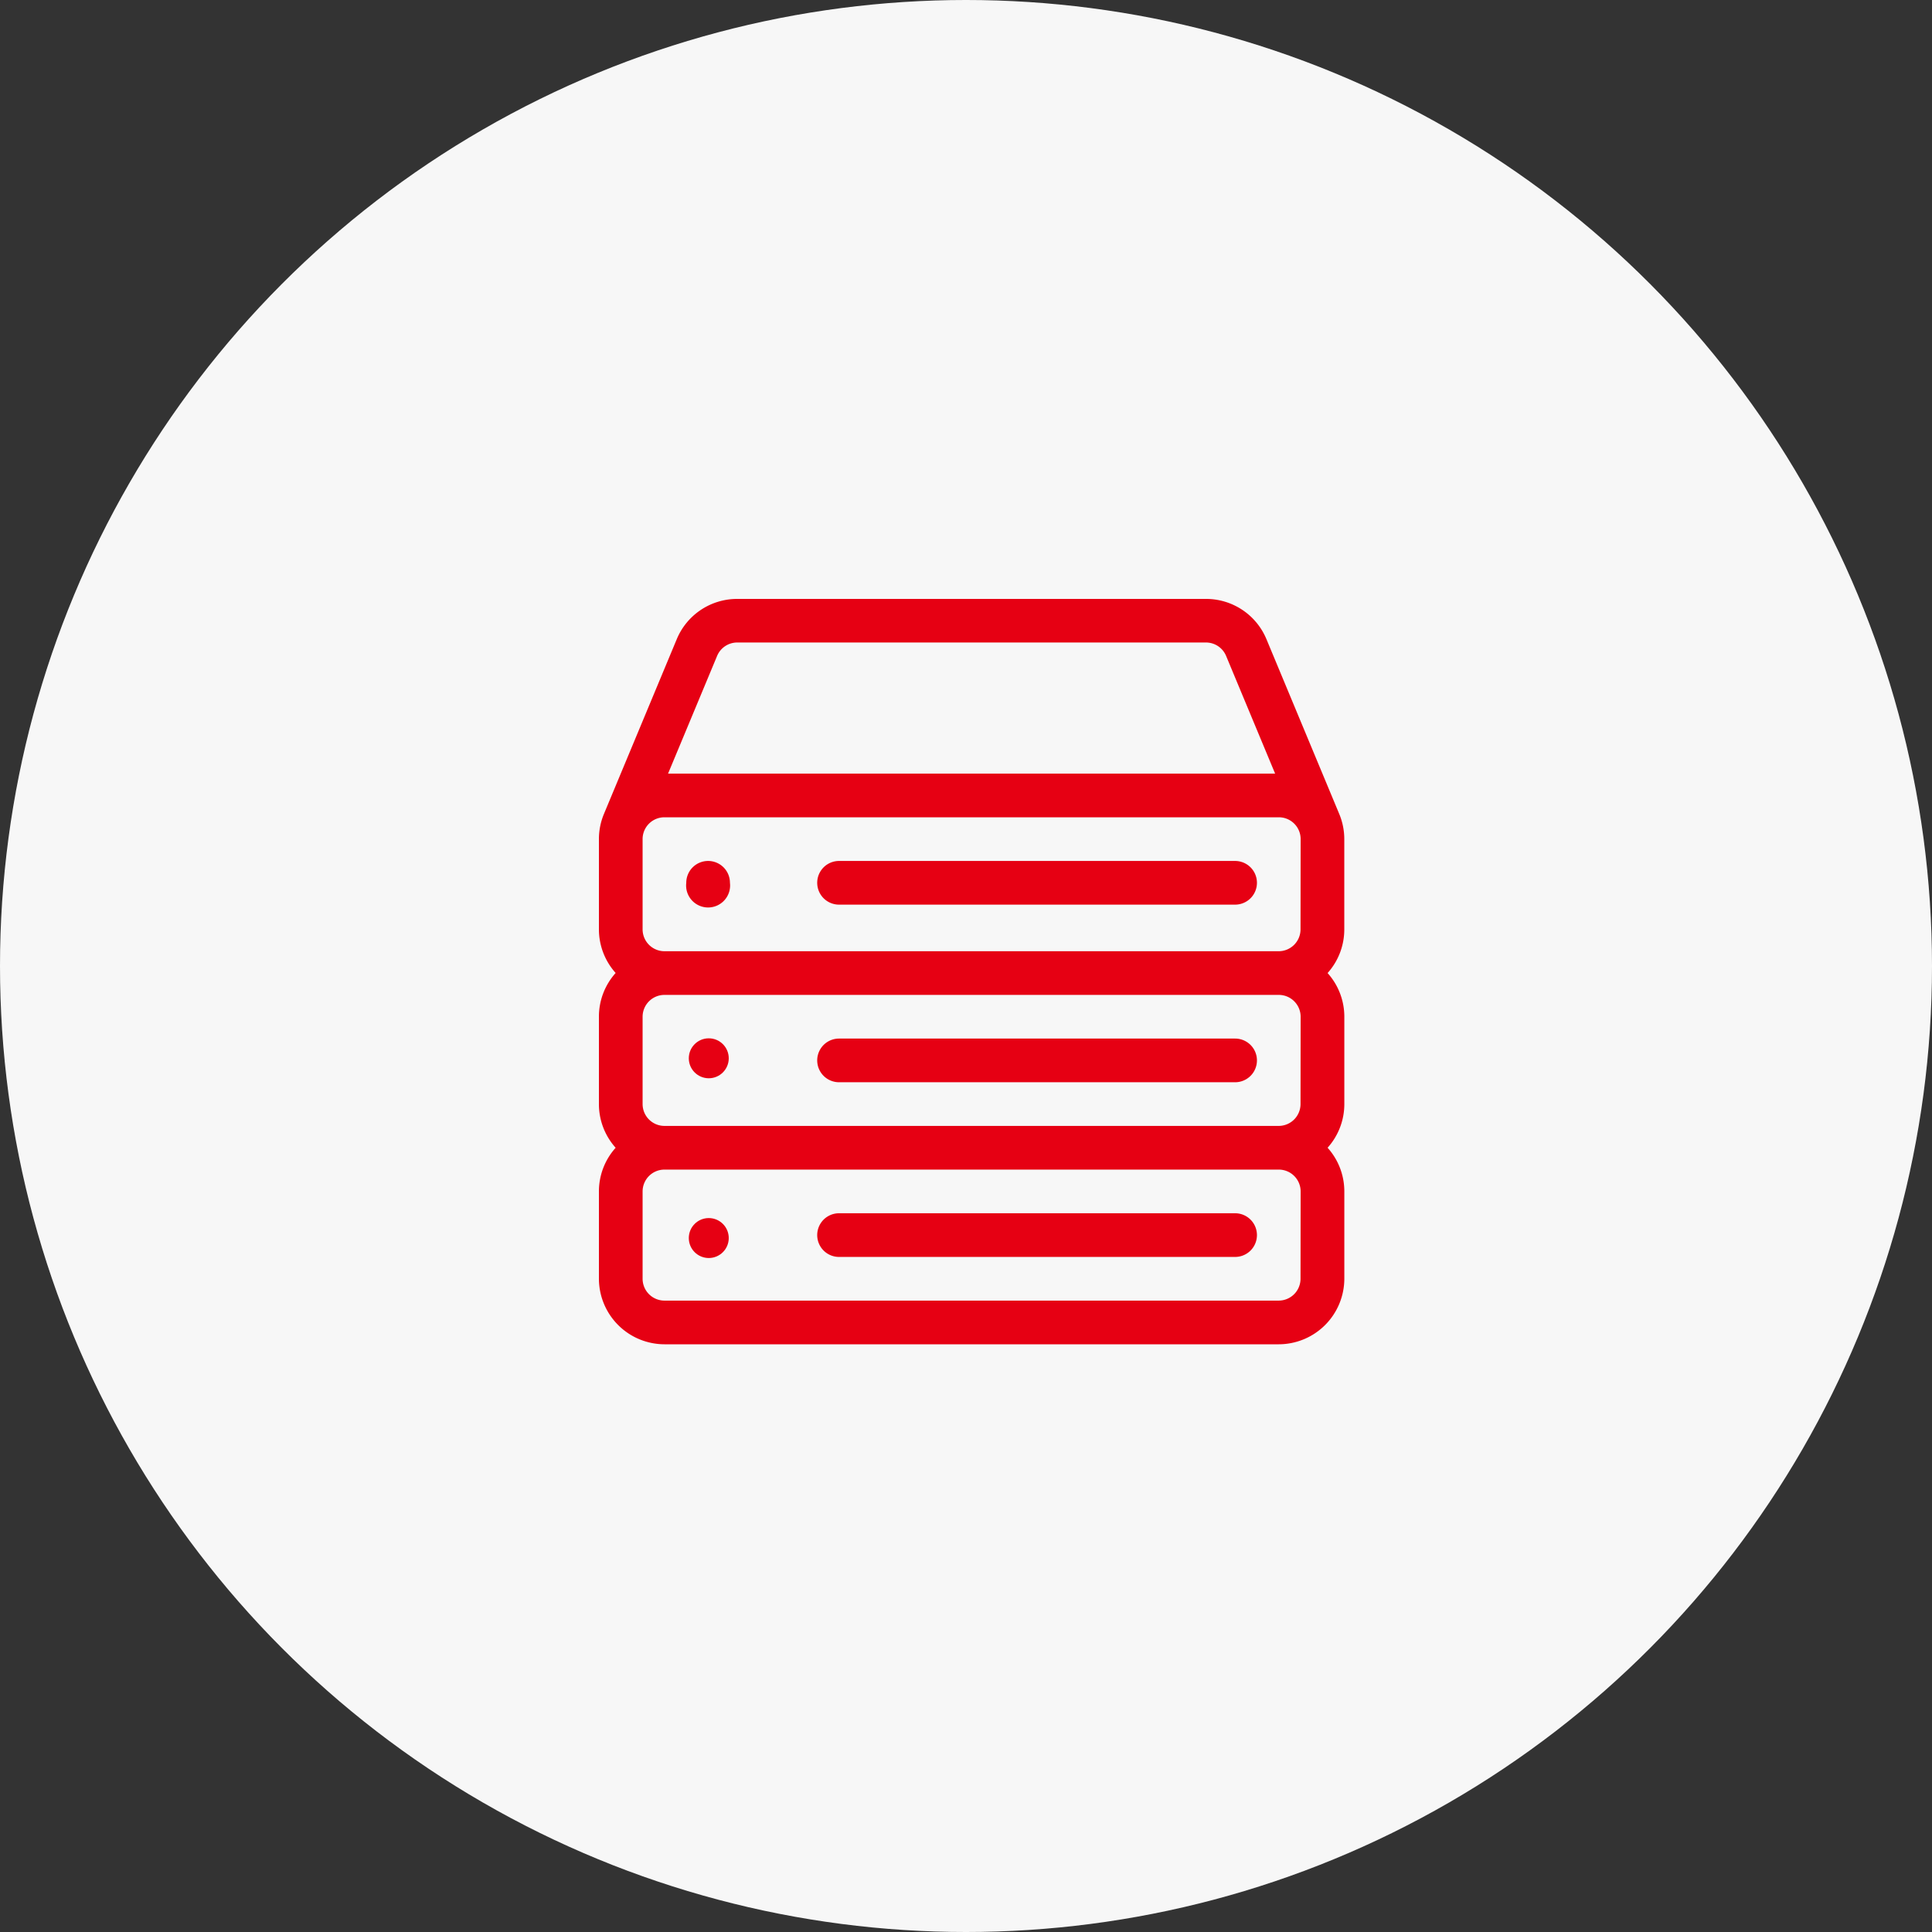
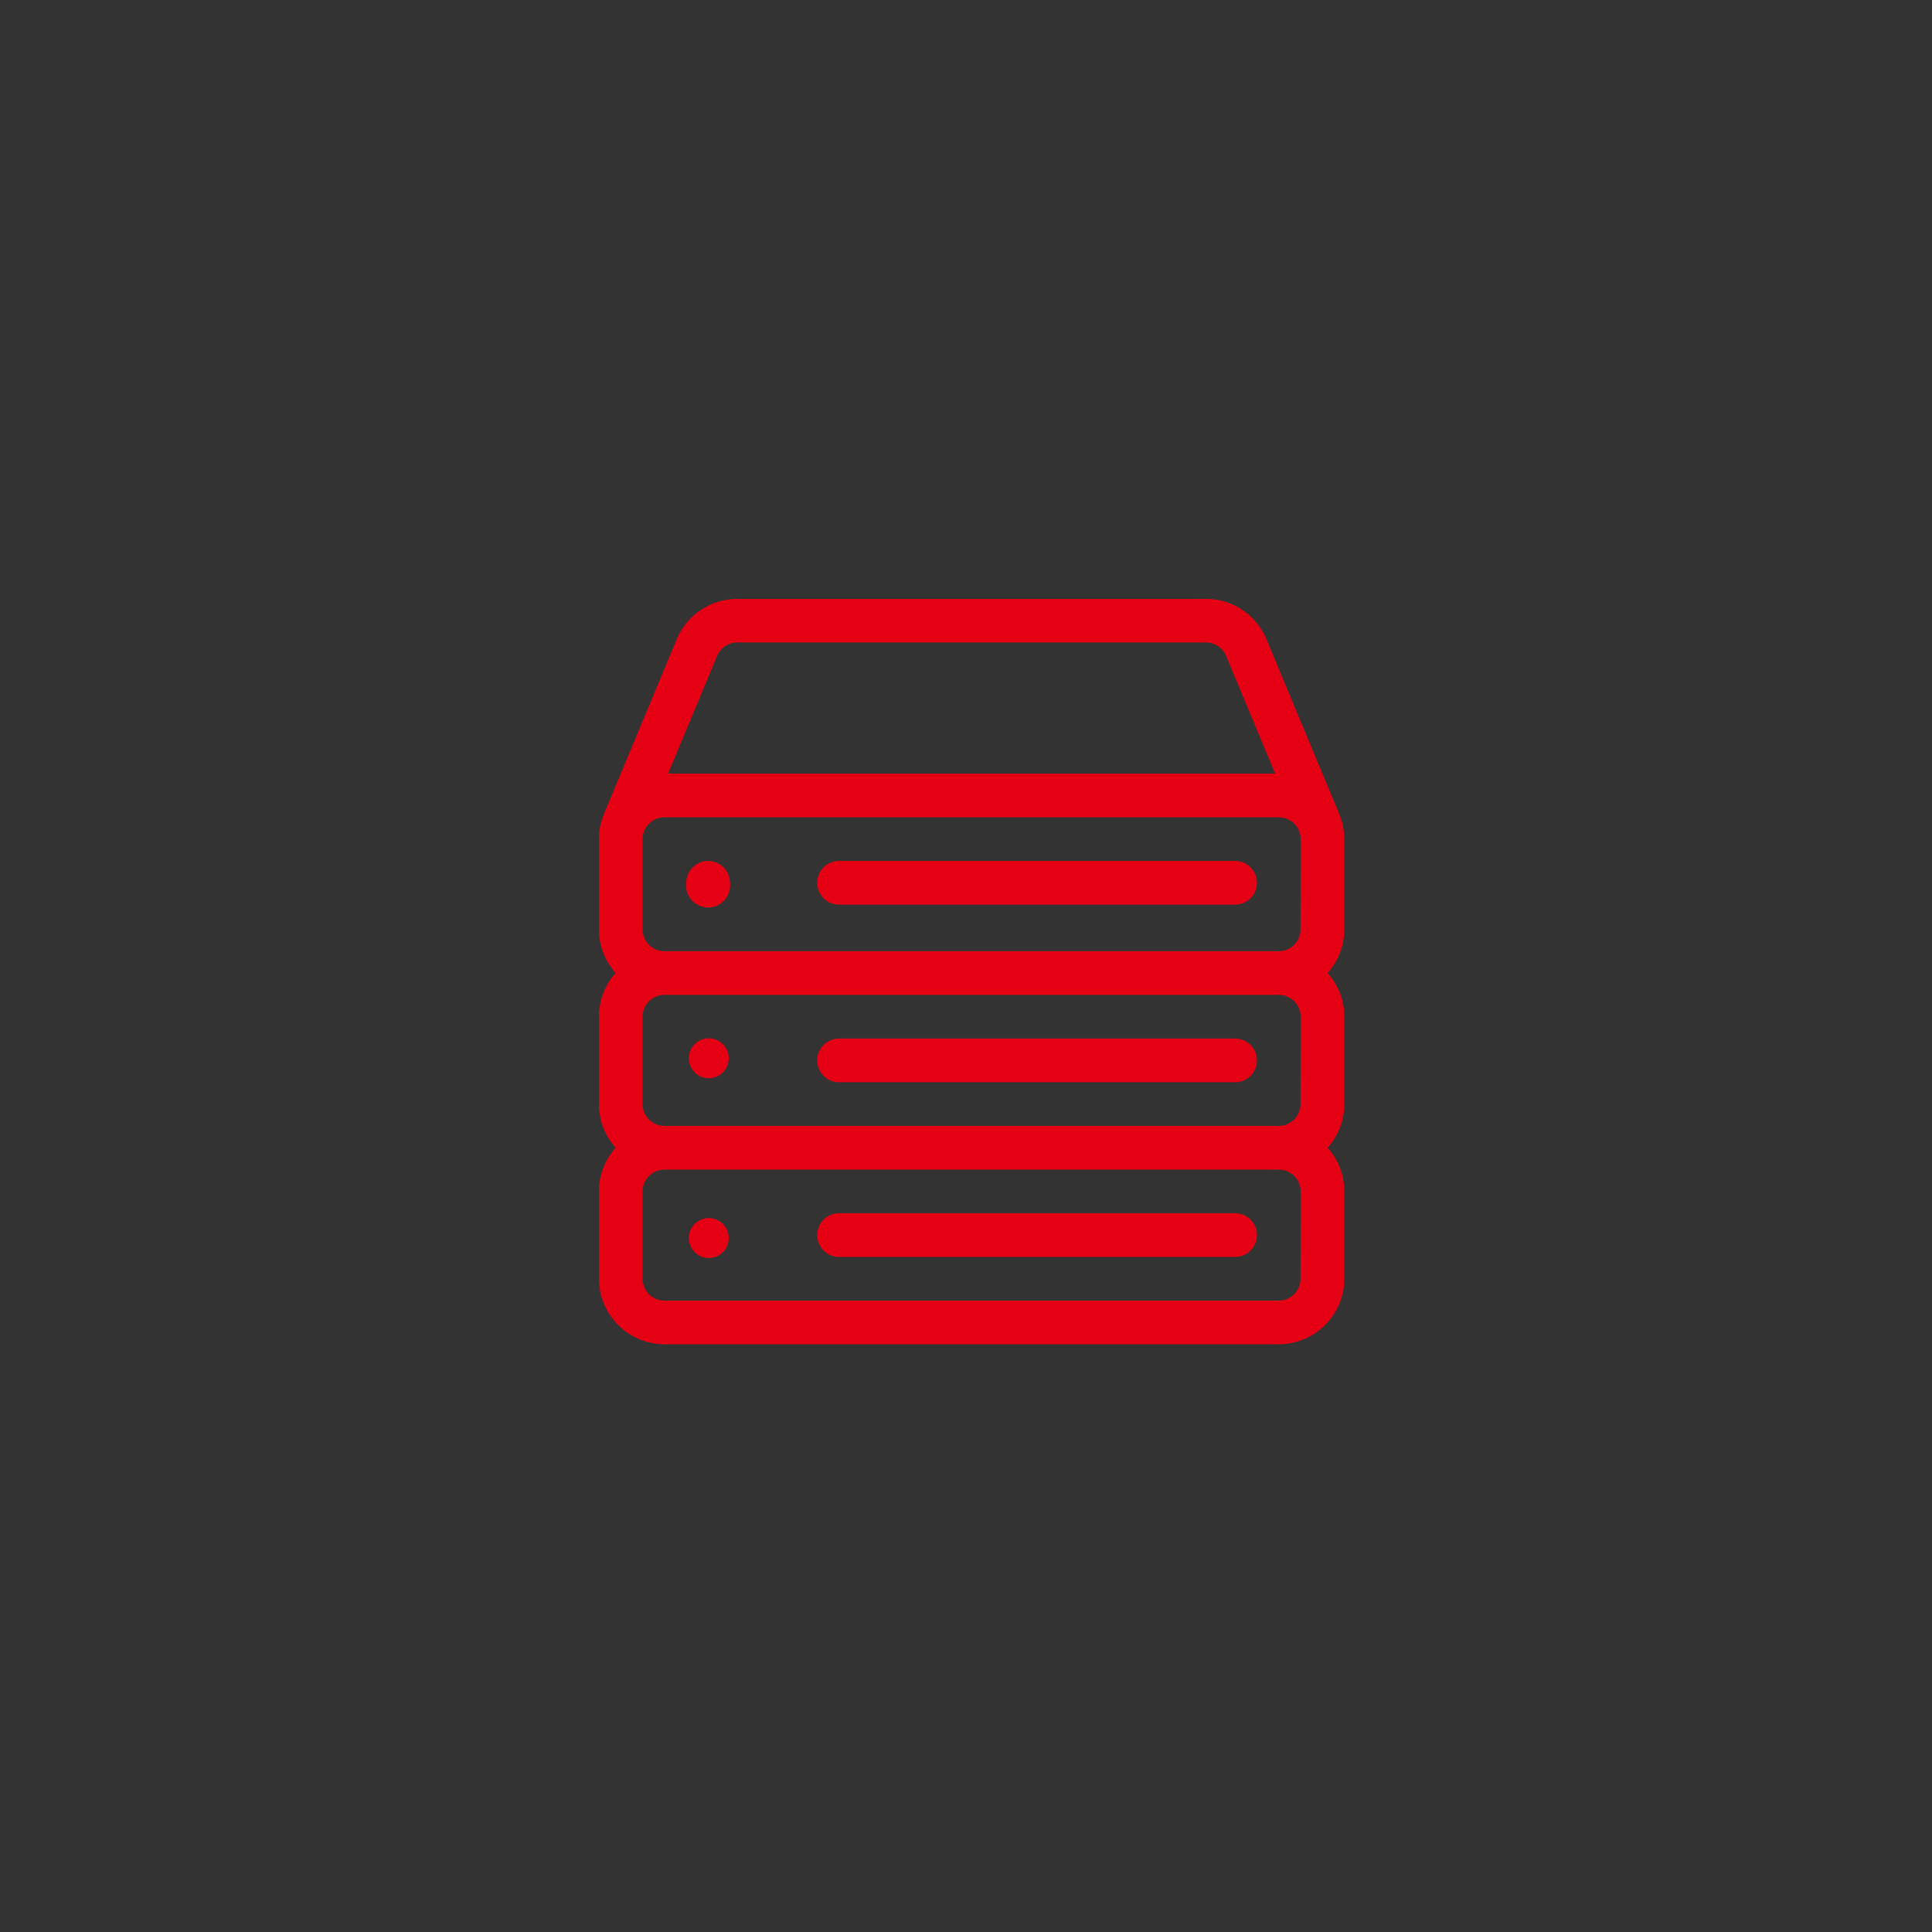
<svg xmlns="http://www.w3.org/2000/svg" width="100" height="100" viewBox="0 0 100 100">
  <rect x="0" y="0" width="100" height="100" fill="#333333" stroke="none" />
  <g id="Group_16730" data-name="Group 16730" transform="translate(-727 -1431)">
    <g id="Group_16610" data-name="Group 16610" transform="translate(574 -642)">
-       <circle id="_49740122" data-name="49740122" cx="50" cy="50" r="50" transform="translate(153 2073)" fill="#f7f7f7" />
      <g id="hosting" transform="translate(184 2104)">
        <g id="Group_16532" data-name="Group 16532">
          <g id="Group_16531" data-name="Group 16531">
            <path id="Path_2631" data-name="Path 2631" d="M38.58,12.433a3.372,3.372,0,0,0-.26-1.3h0L34.552,2.086A3.382,3.382,0,0,0,31.422,0H7.158a3.382,3.382,0,0,0-3.13,2.086L.26,11.129a3.372,3.372,0,0,0-.26,1.3V17.1a3.377,3.377,0,0,0,.866,2.261A3.377,3.377,0,0,0,0,21.626v4.521a3.377,3.377,0,0,0,.866,2.261A3.377,3.377,0,0,0,0,30.668v4.521A3.4,3.4,0,0,0,3.391,38.58h31.8a3.4,3.4,0,0,0,3.391-3.391V30.668a3.377,3.377,0,0,0-.866-2.261,3.377,3.377,0,0,0,.866-2.261V21.626a3.377,3.377,0,0,0-.866-2.261A3.377,3.377,0,0,0,38.58,17.1ZM6.115,2.956a1.127,1.127,0,0,1,1.043-.7H31.422a1.127,1.127,0,0,1,1.043.7L35,9.042H3.579Zm30.2,32.233a1.132,1.132,0,0,1-1.13,1.13H3.391a1.132,1.132,0,0,1-1.13-1.13V30.668a1.132,1.132,0,0,1,1.13-1.13h31.8a1.132,1.132,0,0,1,1.13,1.13Zm0-9.042a1.132,1.132,0,0,1-1.13,1.13H3.391a1.132,1.132,0,0,1-1.13-1.13V21.626a1.132,1.132,0,0,1,1.13-1.13h31.8a1.132,1.132,0,0,1,1.13,1.13Zm0-9.042a1.132,1.132,0,0,1-1.13,1.13H3.391a1.132,1.132,0,0,1-1.13-1.13V12.433a1.128,1.128,0,0,1,1.13-1.13h31.8a1.128,1.128,0,0,1,1.13,1.13Z" fill="#e60013" />
          </g>
        </g>
        <g id="Group_16534" data-name="Group 16534" transform="translate(11.303 31.798)">
          <g id="Group_16533" data-name="Group 16533">
-             <path id="Path_2632" data-name="Path 2632" d="M171.626,422h-20.5a1.13,1.13,0,1,0,0,2.261h20.5a1.13,1.13,0,1,0,0-2.261Z" transform="translate(-150 -422)" fill="#e60013" />
+             <path id="Path_2632" data-name="Path 2632" d="M171.626,422h-20.5a1.13,1.13,0,1,0,0,2.261h20.5a1.13,1.13,0,1,0,0-2.261" transform="translate(-150 -422)" fill="#e60013" />
          </g>
        </g>
        <g id="Group_16536" data-name="Group 16536" transform="translate(11.303 13.563)">
          <g id="Group_16535" data-name="Group 16535">
            <path id="Path_2633" data-name="Path 2633" d="M171.626,180h-20.5a1.13,1.13,0,1,0,0,2.261h20.5a1.13,1.13,0,0,0,0-2.261Z" transform="translate(-150 -180)" fill="#e60013" />
          </g>
        </g>
        <g id="Group_16538" data-name="Group 16538" transform="translate(4.521 13.563)">
          <g id="Group_16537" data-name="Group 16537">
            <path id="Path_2634" data-name="Path 2634" d="M61.13,180A1.13,1.13,0,0,0,60,181.13a1.139,1.139,0,1,0,2.261,0A1.13,1.13,0,0,0,61.13,180Z" transform="translate(-60 -180)" fill="#e60013" />
          </g>
        </g>
        <g id="Group_16540" data-name="Group 16540" transform="translate(11.303 22.756)">
          <g id="Group_16539" data-name="Group 16539">
            <path id="Path_2635" data-name="Path 2635" d="M171.626,302h-20.5a1.13,1.13,0,1,0,0,2.261h20.5a1.13,1.13,0,0,0,0-2.261Z" transform="translate(-150 -302)" fill="#e60013" />
          </g>
        </g>
        <g id="Group_16542" data-name="Group 16542" transform="translate(4.652 22.743)">
          <g id="Group_16541" data-name="Group 16541" transform="translate(0 0)">
            <circle id="Ellipse_115" data-name="Ellipse 115" cx="1.034" cy="1.034" r="1.034" fill="#e60013" />
          </g>
        </g>
        <g id="Group_16544" data-name="Group 16544" transform="translate(4.652 32.047)">
          <g id="Group_16543" data-name="Group 16543" transform="translate(0 0)">
            <circle id="Ellipse_116" data-name="Ellipse 116" cx="1.034" cy="1.034" r="1.034" fill="#e60013" />
          </g>
        </g>
      </g>
    </g>
  </g>
</svg>